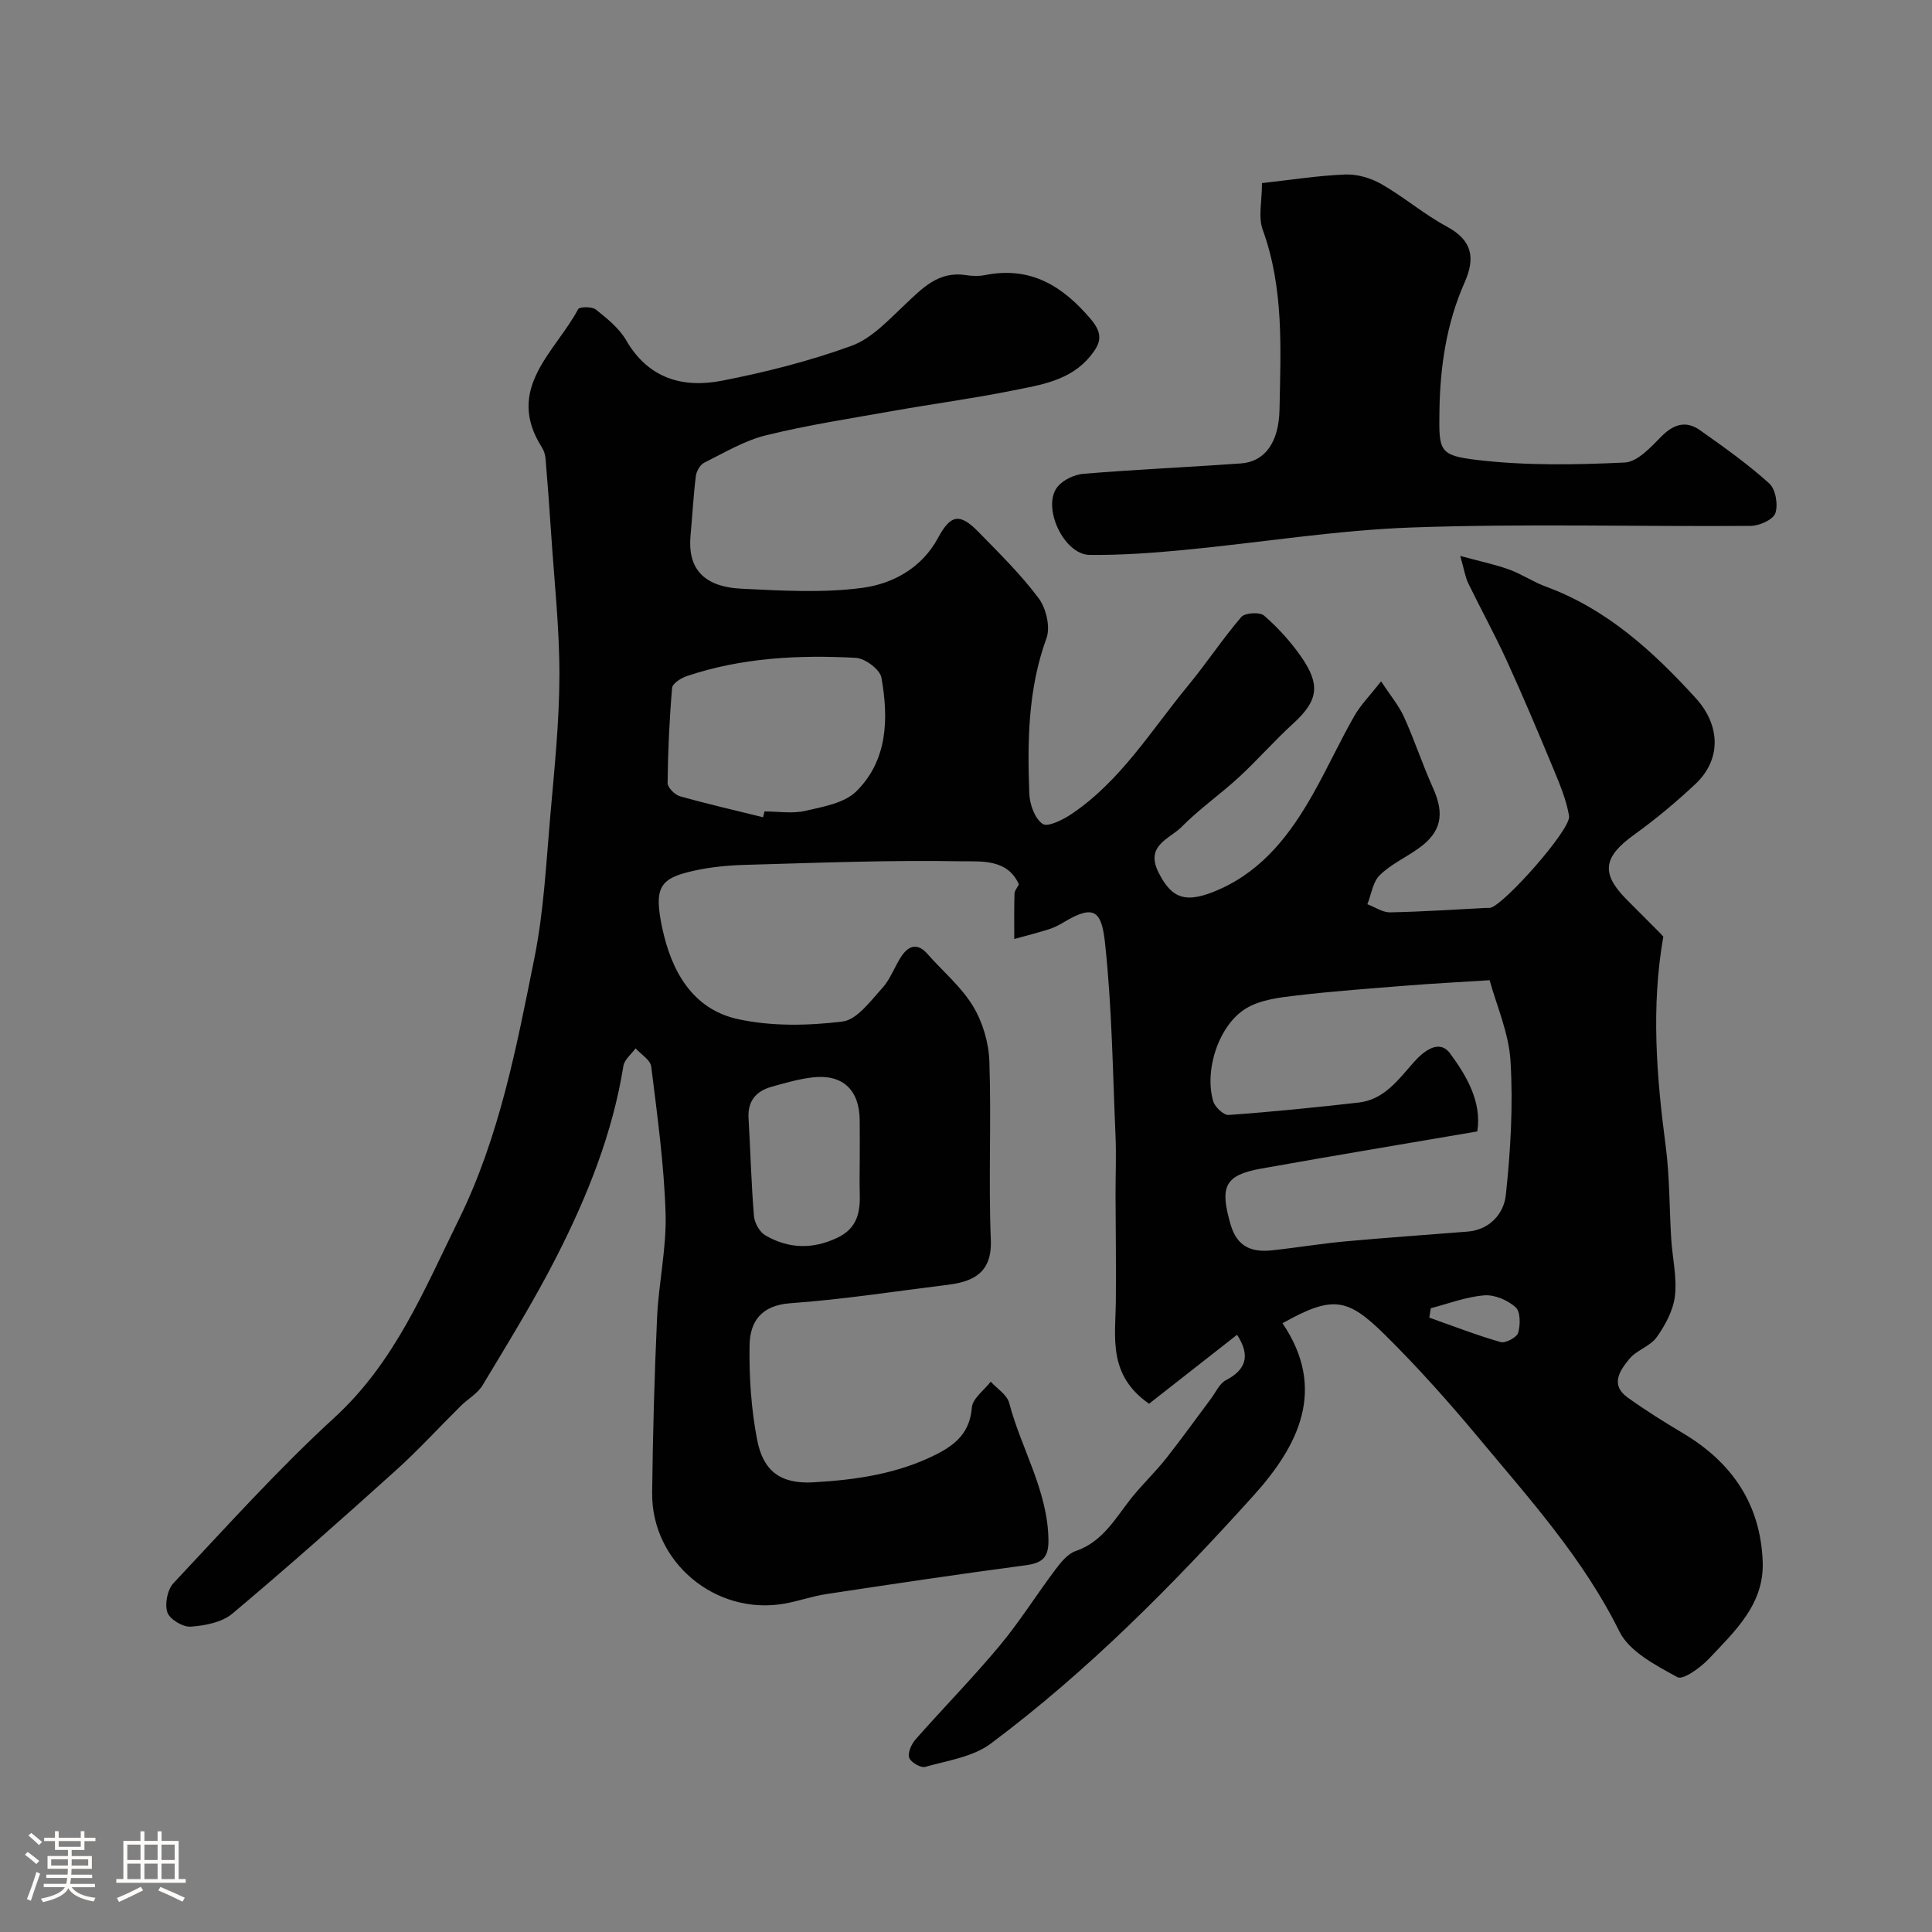
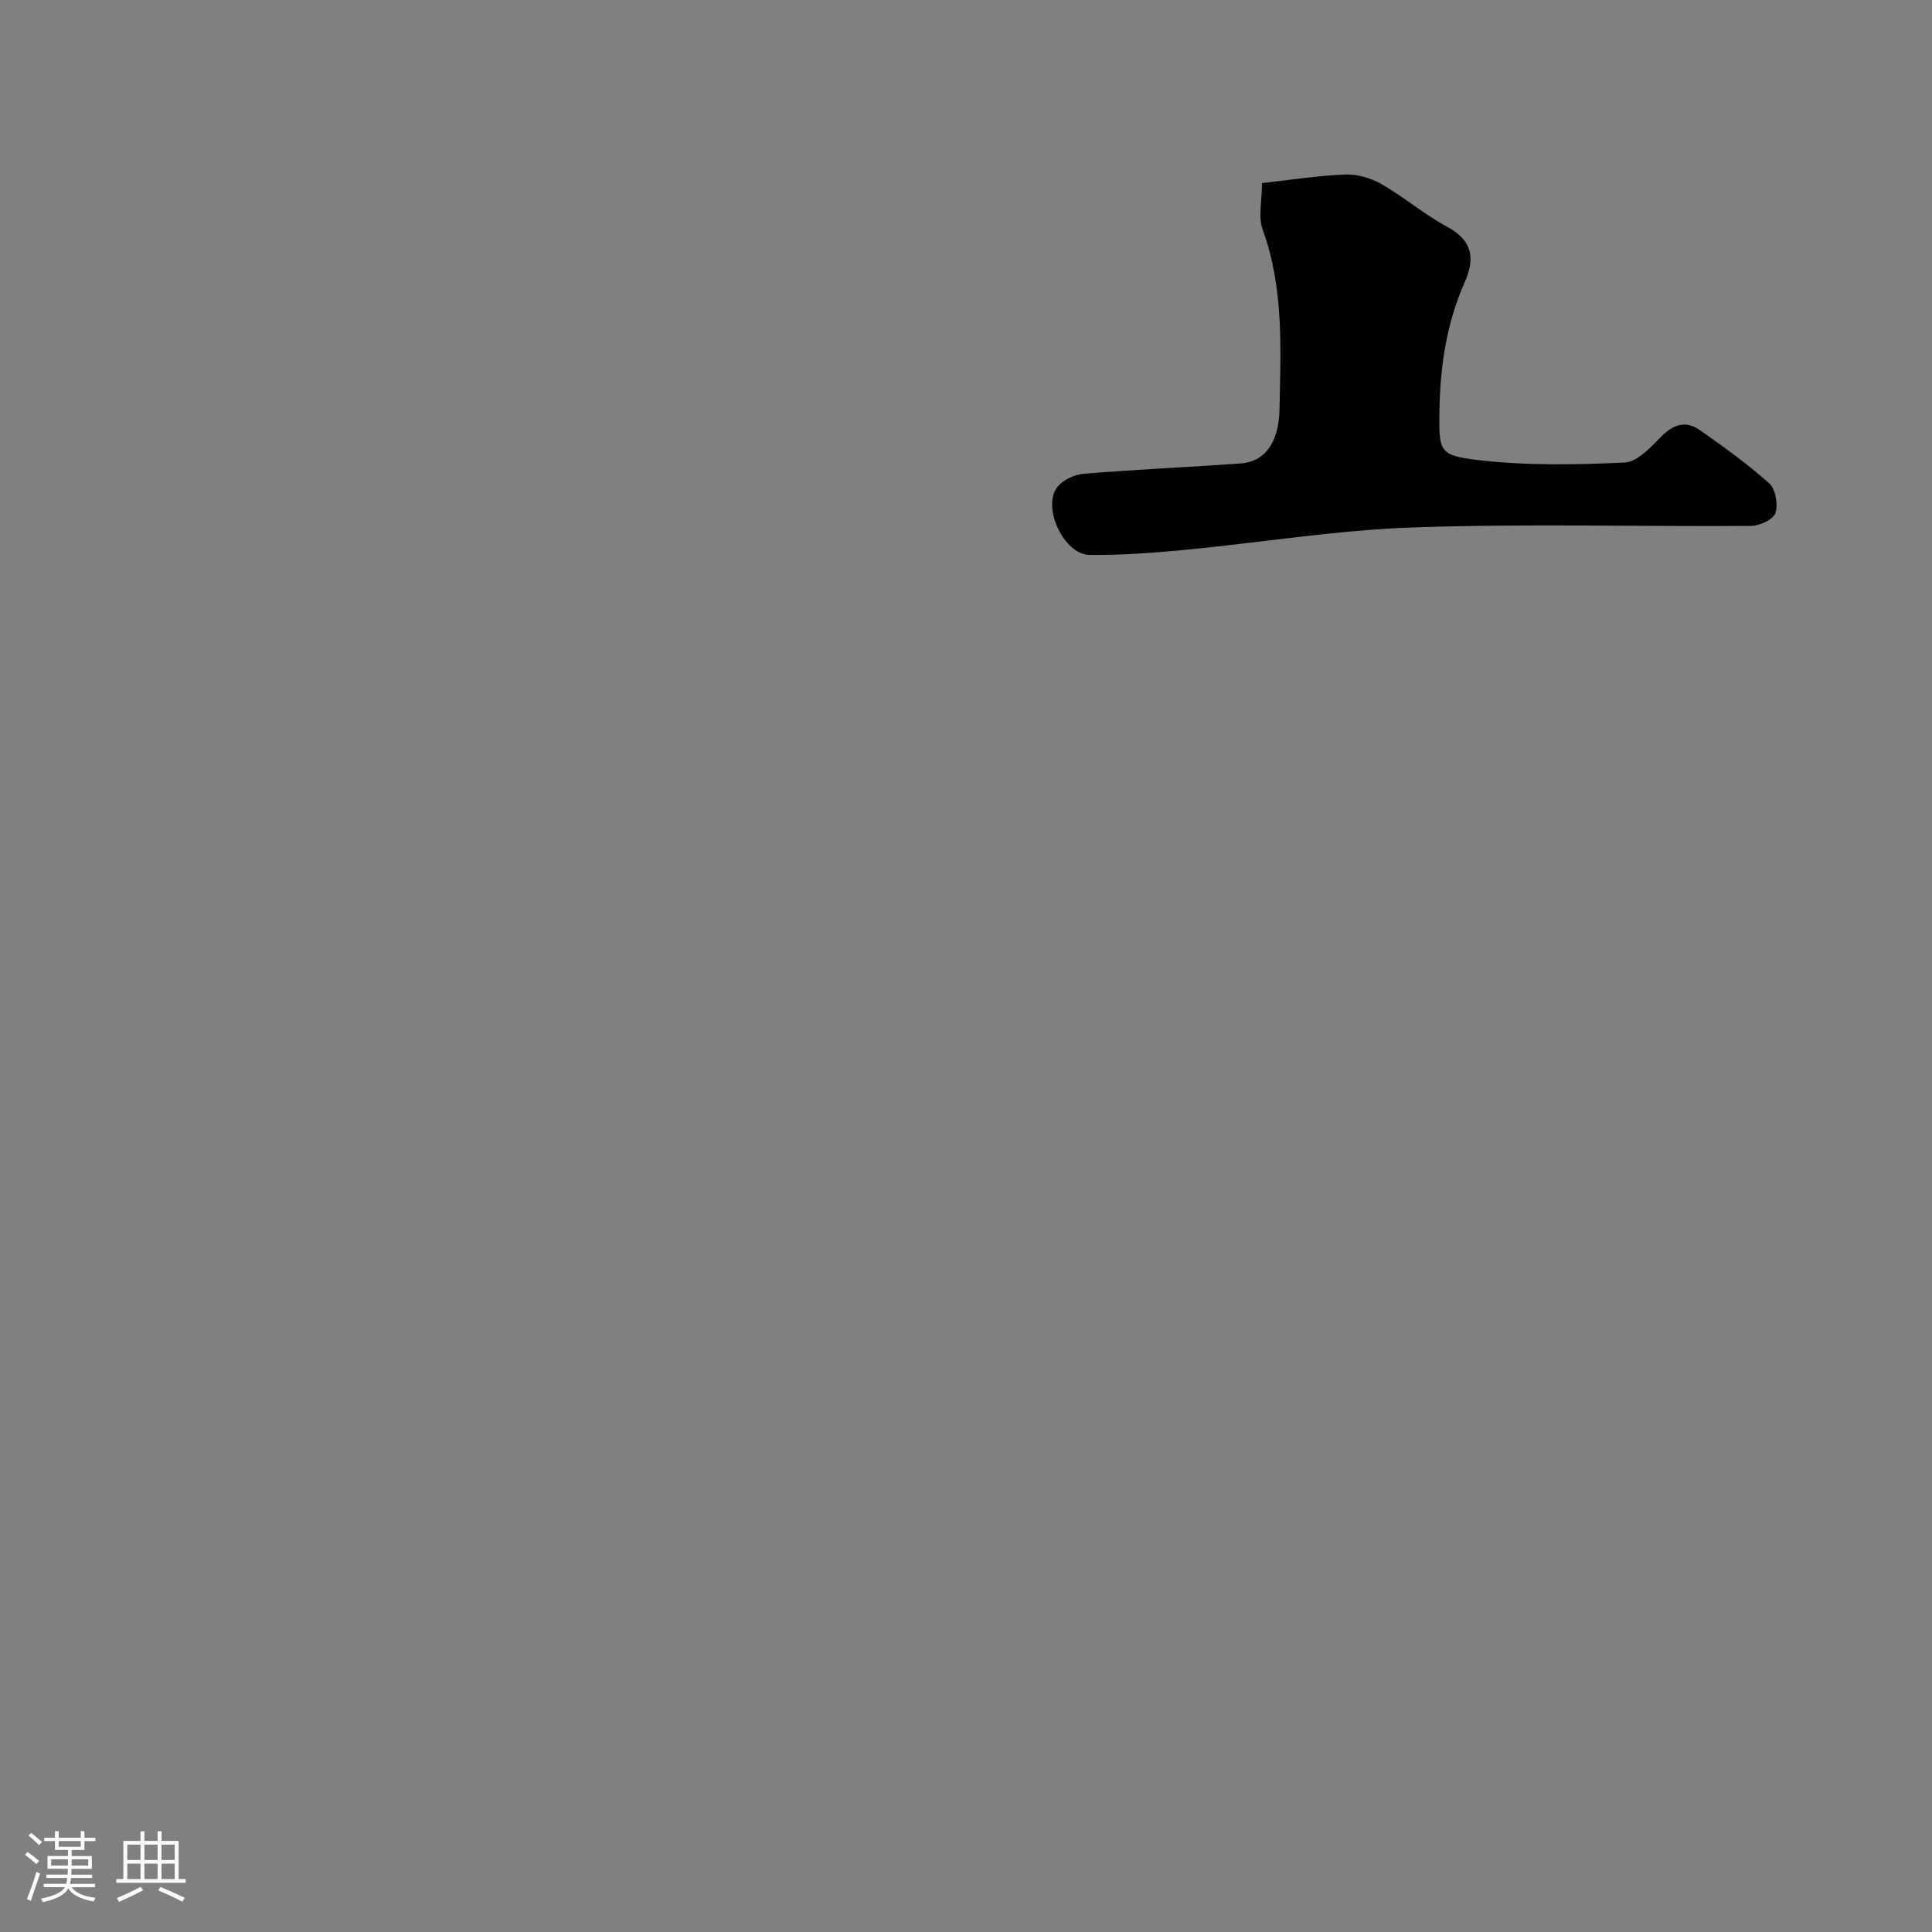
<svg xmlns="http://www.w3.org/2000/svg" enable-background="new 0 0 400 400" viewBox="0 0 400 400">
  <rect x="0" y="0" width="400" height="400" fill="#808080" stroke="none" />
  <path d="m5.17 384 .55-.58c.85.61 1.65 1.24 2.4 1.87l-.59.64c-.83-.73-1.62-1.38-2.36-1.93m1.22 9.53-.82-.34c.71-1.76 1.37-3.64 1.98-5.63.24.13.5.25.76.36-.6 1.67-1.24 3.54-1.92 5.61m-.5-13.5.57-.54c.56.44 1.31 1.06 2.26 1.87l-.64.64c-.68-.66-1.41-1.32-2.19-1.97m3.25.46h2.24v-1.36h.77v1.36h4.57v-1.36h.76v1.36h2.28v.69h-2.28v1.84h-2.64v1.26h4.18v2.64h-4.21c0 .45-.02.86-.05 1.21h4.32v.69h-4.38c-.04.34-.1.75-.19 1.22h5.15v.69h-4.82c.87 1.19 2.51 1.92 4.93 2.19-.17.31-.3.57-.37.76-2.77-.49-4.52-1.41-5.26-2.76-.56 1.26-2.3 2.23-5.24 2.9-.12-.24-.26-.48-.43-.72 2.73-.55 4.38-1.34 4.96-2.38h-4.38v-.69h4.65c.1-.38.17-.79.21-1.22h-4.32v-.69h4.4c.03-.34.05-.75.05-1.21h-4.2v-2.64h4.23v-1.26h-2.69v-1.84h-2.24zm1.46 4.46v1.29h3.45c.01-.4.02-.57.01-.53v-.32-.45h-3.46zm1.55-2.59h4.57v-1.19h-4.57zm6.11 2.59h-3.42v.77c-.01.19-.01.37-.02.53h3.44v-1.29z" fill="#fcfbfa" />
  <path d="m32.63 379.16h.82v1.98h3.54v7.89h1.46v.78h-14.37v-.78h1.46v-7.89h3.54v-1.98h.82v1.98h2.73zm-3.49 11.48.5.73c-1.61.82-3.28 1.63-5 2.41-.13-.27-.28-.55-.44-.82 1.75-.72 3.4-1.49 4.94-2.32m-2.78-5.55h2.73v-3.18h-2.73zm0 3.95h2.73v-3.2h-2.73zm3.54-3.95h2.73v-3.18h-2.73zm0 3.95h2.73v-3.2h-2.73zm7.89 4.68c-1.84-.92-3.51-1.7-5.02-2.32l.45-.73c1.89.8 3.57 1.55 5.04 2.23zm-1.62-11.81h-2.73v3.18h2.73zm-2.73 7.13h2.73v-3.2h-2.73z" fill="#fcfbfa" />
  <g fill="#010102">
-     <path d="m256.12 276.35c-6.04 4.73-12.26 9.61-18.22 14.28-8.56-5.95-6.96-13.76-6.88-21.18.08-7.36-.04-14.73-.06-22.1-.01-4.03.17-8.07 0-12.1-.58-13.36-.74-26.77-2.18-40.03-.71-6.55-2.19-8.11-8.56-4.27-.98.59-2.02 1.12-3.11 1.46-2.35.74-4.74 1.34-7.12 2 0-3.14-.04-6.27.05-9.41.02-.59.54-1.17.91-1.9-2.36-5.34-7.88-4.71-11.89-4.78-14.91-.27-29.84.32-44.76.74-3.59.1-7.24.45-10.74 1.24-6.99 1.56-8.21 3.44-6.47 11.74 1.87 8.89 6.2 16.87 15.66 18.95 6.96 1.53 14.54 1.38 21.67.51 3.02-.37 5.82-4.27 8.28-6.97 1.71-1.88 2.55-4.53 4.02-6.67 1.48-2.14 3.31-2.63 5.29-.37 3.16 3.6 6.98 6.77 9.42 10.79 2.02 3.32 3.28 7.59 3.41 11.48.42 12.32-.2 24.67.3 36.98.27 6.76-3.63 8.61-8.88 9.26-10.87 1.34-21.71 3.04-32.62 3.82-6.04.43-8.37 3.82-8.45 8.68-.11 6.54.33 13.2 1.57 19.61 1.27 6.54 4.9 9.16 11.62 8.79 8.79-.5 17.52-1.74 25.57-5.84 4.08-2.08 6.86-4.61 7.26-9.64.15-1.88 2.54-3.58 3.91-5.36 1.32 1.45 3.38 2.71 3.82 4.4 2.5 9.53 8.02 18.18 8.13 28.44.04 3.68-1.37 4.73-4.78 5.18-13.77 1.82-27.5 3.88-41.23 5.96-2.88.44-5.68 1.44-8.56 1.96-14.25 2.57-27.64-8.52-27.48-22.94.14-12.1.47-24.21 1.02-36.29.33-7.22 1.99-14.43 1.76-21.6-.32-10.15-1.72-20.27-2.97-30.36-.17-1.36-2.11-2.51-3.24-3.76-.87 1.21-2.31 2.32-2.52 3.63-2.24 13.97-7.45 26.93-13.79 39.4-4.65 9.14-10.07 17.9-15.36 26.71-1.03 1.72-3.04 2.83-4.52 4.29-4.5 4.45-8.78 9.15-13.48 13.38-11.14 10.04-22.35 20-33.83 29.64-2.16 1.81-5.67 2.47-8.62 2.68-1.61.11-4.34-1.52-4.82-2.96-.58-1.73.01-4.71 1.27-6.05 10.92-11.62 21.61-23.54 33.34-34.29 12.48-11.44 18.56-26.42 25.72-40.96 8.45-17.16 11.97-35.78 15.68-54.26 1.93-9.61 2.41-19.53 3.27-29.34.85-9.68 1.87-19.4 1.89-29.1.02-9.87-1.09-19.74-1.73-29.61-.33-5.09-.72-10.17-1.14-15.25-.07-.79-.32-1.64-.74-2.3-7.78-12.21 2.73-19.73 7.49-28.65.28-.52 2.86-.56 3.66.07 2.32 1.86 4.83 3.86 6.28 6.37 4.59 7.94 11.74 9.95 19.84 8.37 9.07-1.77 18.12-4.06 26.79-7.21 4.16-1.51 7.62-5.28 11-8.46 3.66-3.44 6.98-7.07 12.69-6.19 1.3.2 2.7.25 3.99-.01 9.38-1.85 16 2.18 21.9 9.14 2.67 3.16 1.99 5.05-.07 7.59-4.18 5.17-10.35 6.01-16.21 7.19-8.14 1.64-16.39 2.74-24.57 4.19-8.82 1.57-17.71 2.92-26.4 5.06-4.46 1.1-8.61 3.59-12.79 5.67-.85.42-1.62 1.76-1.74 2.77-.51 4.08-.72 8.19-1.1 12.28-.63 6.72 2.52 10.66 10.6 11.05 8.31.4 16.77.91 24.96-.18 6.29-.84 12.3-4.09 15.65-10.3 2.63-4.87 4.49-5.28 8.41-1.27 4.32 4.43 8.78 8.8 12.46 13.73 1.55 2.08 2.45 5.96 1.61 8.27-3.83 10.51-3.96 21.32-3.55 32.19.08 2.2 1.13 5.15 2.76 6.25 1.07.72 4.22-.86 6-2.06 10.18-6.86 16.48-17.32 24.09-26.55 3.82-4.63 7.14-9.68 11.04-14.23.75-.88 3.82-1.06 4.71-.29 2.84 2.46 5.44 5.32 7.6 8.4 4.21 5.99 3.57 9.26-1.6 13.98-3.86 3.52-7.32 7.49-11.16 11.04-3.86 3.56-8.23 6.6-11.9 10.32-2.45 2.49-7.6 3.82-4.81 9.4 2.8 5.6 5.77 6.62 12.77 3.47 9-4.05 14.61-11.48 19.27-19.74 2.97-5.26 5.49-10.77 8.48-16.02 1.35-2.37 3.34-4.38 5.58-7.23 1.89 2.88 3.67 4.99 4.76 7.4 2.19 4.84 3.85 9.92 6.03 14.77 2.41 5.37 1.67 9.07-3.06 12.43-2.65 1.88-5.73 3.29-8.01 5.53-1.44 1.41-1.74 3.97-2.56 6.01 1.57.59 3.15 1.71 4.71 1.68 6.59-.12 13.18-.58 19.77-.91.33-.02.68.03 1-.04 2.77-.56 16.73-16.24 16.28-18.99-.55-3.31-1.9-6.52-3.2-9.66-3.12-7.52-6.29-15.03-9.67-22.44-2.49-5.45-5.39-10.71-8.01-16.1-.61-1.26-.82-2.73-1.65-5.65 4.14 1.13 7.22 1.76 10.14 2.82 2.6.94 4.96 2.57 7.56 3.52 12.64 4.64 22.18 13.37 31.04 23.08 5.14 5.64 5.37 12.72-.07 17.82-3.99 3.75-8.23 7.28-12.67 10.48-6.39 4.59-6.94 7.98-1.58 13.39 2.35 2.37 4.71 4.72 7.06 7.08.23.24.44.5.56.64-2.55 14.54-1.41 28.91.49 43.32.84 6.37.75 12.86 1.15 19.29.25 3.93 1.21 7.92.77 11.75-.34 2.98-1.98 6.03-3.76 8.54-1.34 1.9-4.17 2.69-5.68 4.52-1.92 2.33-4.05 5.33-.38 7.97 3.7 2.66 7.58 5.09 11.5 7.42 10.14 6.04 16.06 14.7 16.49 26.64.31 8.78-5.75 14.32-11.11 20.02-1.74 1.85-5.38 4.48-6.55 3.84-4.46-2.45-9.93-5.27-12-9.44-7.46-15.08-18.52-27.35-29.08-40.02-6.17-7.41-12.61-14.64-19.46-21.41-7.77-7.67-10.8-8.24-21.22-2.41 9.26 13.68 3.3 25.39-6.05 35.74-16.73 18.53-34.29 36.31-54.36 51.3-3.68 2.75-8.94 3.51-13.57 4.81-.92.26-3.02-.97-3.31-1.9-.33-1.05.47-2.82 1.32-3.79 5.73-6.5 11.82-12.7 17.37-19.35 4.18-5.01 7.65-10.59 11.58-15.81 1.13-1.5 2.54-3.27 4.19-3.83 5.96-2.03 8.49-7.35 12.11-11.67 2.15-2.57 4.58-4.93 6.66-7.56 3.19-4.04 6.19-8.23 9.27-12.35.98-1.31 1.73-3.08 3.04-3.78 4.17-2.16 5.18-5.06 2.34-9.42zm52.29-73.41c-6.51.42-11.54.67-16.56 1.07-7.86.63-15.73 1.19-23.55 2.11-3.5.41-7.34.88-10.25 2.62-5.7 3.4-8.78 12.83-6.86 19.28.36 1.2 2.16 2.89 3.18 2.82 8.97-.64 17.93-1.55 26.87-2.56 5.35-.6 8.24-4.72 11.51-8.4 1.93-2.17 5.19-4.87 7.47-1.78 3.47 4.7 6.59 10.06 5.64 16.15-15.23 2.61-30.02 5.06-44.77 7.7-7.58 1.36-8.57 3.75-6.32 11.54 1.35 4.68 4.38 5.82 8.56 5.38 5.03-.53 10.03-1.38 15.06-1.84 8.48-.78 16.98-1.36 25.46-2.04 4.66-.38 7.51-3.8 7.91-7.54.99-9.17 1.53-18.5.98-27.69-.34-5.92-2.94-11.7-4.33-16.82zm-150.42-33.74c.1-.4.2-.8.29-1.2 2.83 0 5.77.5 8.45-.12 3.68-.85 8.1-1.6 10.57-4.05 6.51-6.45 6.69-15.09 5.19-23.53-.3-1.69-3.39-4-5.3-4.1-11.83-.64-23.63-.04-35 3.78-1.19.4-2.96 1.53-3.04 2.44-.56 6.54-.86 13.12-.93 19.69-.01.93 1.48 2.44 2.54 2.74 5.7 1.61 11.48 2.93 17.23 4.35zm20.01 70.66c0-2.67.03-5.33-.01-8-.07-6.24-3.56-9.51-9.73-8.8-2.88.33-5.72 1.16-8.53 1.95-3.2.9-4.96 2.95-4.75 6.49.39 6.76.56 13.54 1.12 20.28.12 1.42 1.17 3.3 2.36 3.99 4.78 2.77 9.74 2.94 14.89.5 4.25-2.01 4.79-5.43 4.65-9.43-.07-2.32 0-4.65 0-6.98zm118.23 30.99c-.1.65-.21 1.3-.31 1.95 4.91 1.73 9.77 3.63 14.76 5.06 1.01.29 3.36-.96 3.64-1.93.48-1.64.49-4.38-.53-5.28-1.65-1.47-4.36-2.64-6.5-2.46-3.73.3-7.38 1.71-11.06 2.66z" />
    <path d="m261.28 37.91c5.89-.65 11.56-1.56 17.25-1.78 2.49-.1 5.31.74 7.49 1.99 4.66 2.67 8.81 6.25 13.53 8.79 5.29 2.85 5.93 6.49 3.68 11.57-3.77 8.5-5.09 17.53-5.21 26.74-.11 8.15-.13 9.09 7.97 10.03 10.03 1.17 20.28.99 30.39.51 2.66-.13 5.45-3.23 7.67-5.47 2.52-2.53 5.08-3.22 7.89-1.24 4.94 3.48 9.89 7.01 14.36 11.03 1.32 1.19 1.87 4.4 1.27 6.17-.46 1.34-3.31 2.62-5.1 2.63-23.32.17-46.65-.49-69.94.32-15.86.55-31.64 3.16-47.47 4.67-6.46.62-12.98 1.08-19.46 1.02-5.37-.05-9.99-10.01-6.63-14.13 1.17-1.43 3.49-2.51 5.37-2.67 10.84-.88 21.71-1.38 32.56-2.14 4.83-.34 7.88-4.15 8.01-11.21.24-12.48.93-25.03-3.48-37.18-.96-2.61-.15-5.87-.15-9.65z" />
  </g>
</svg>